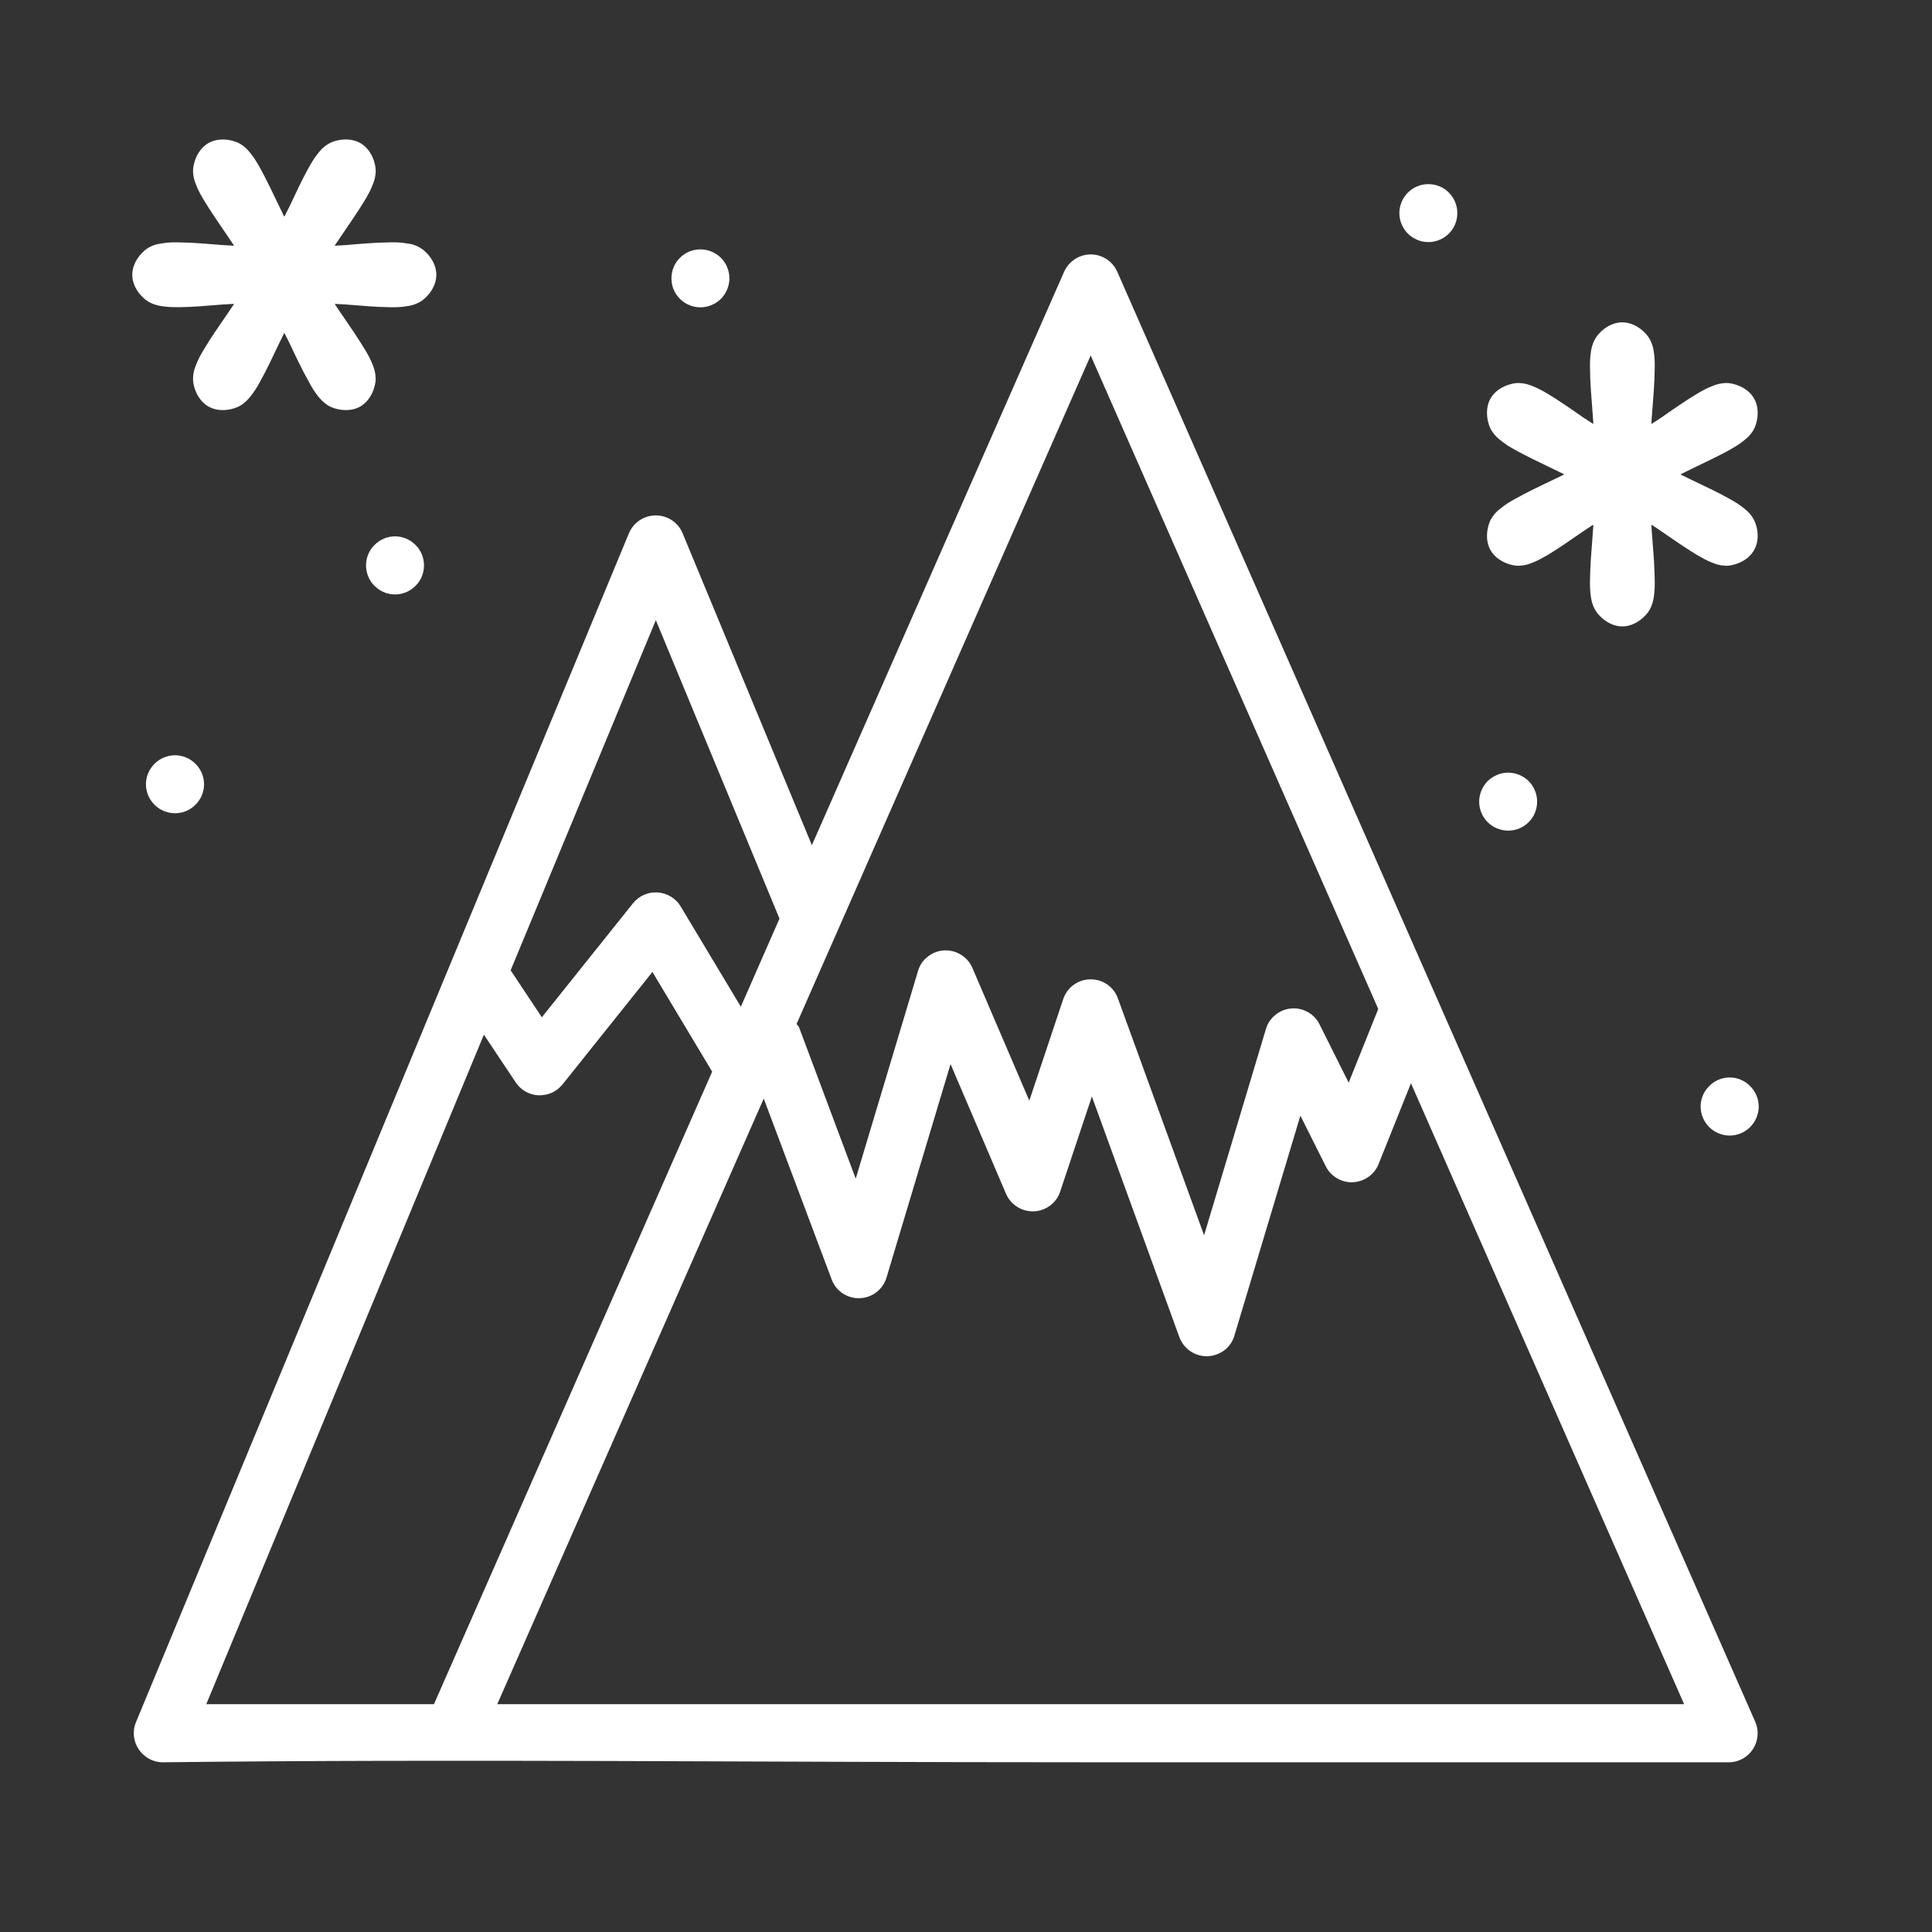
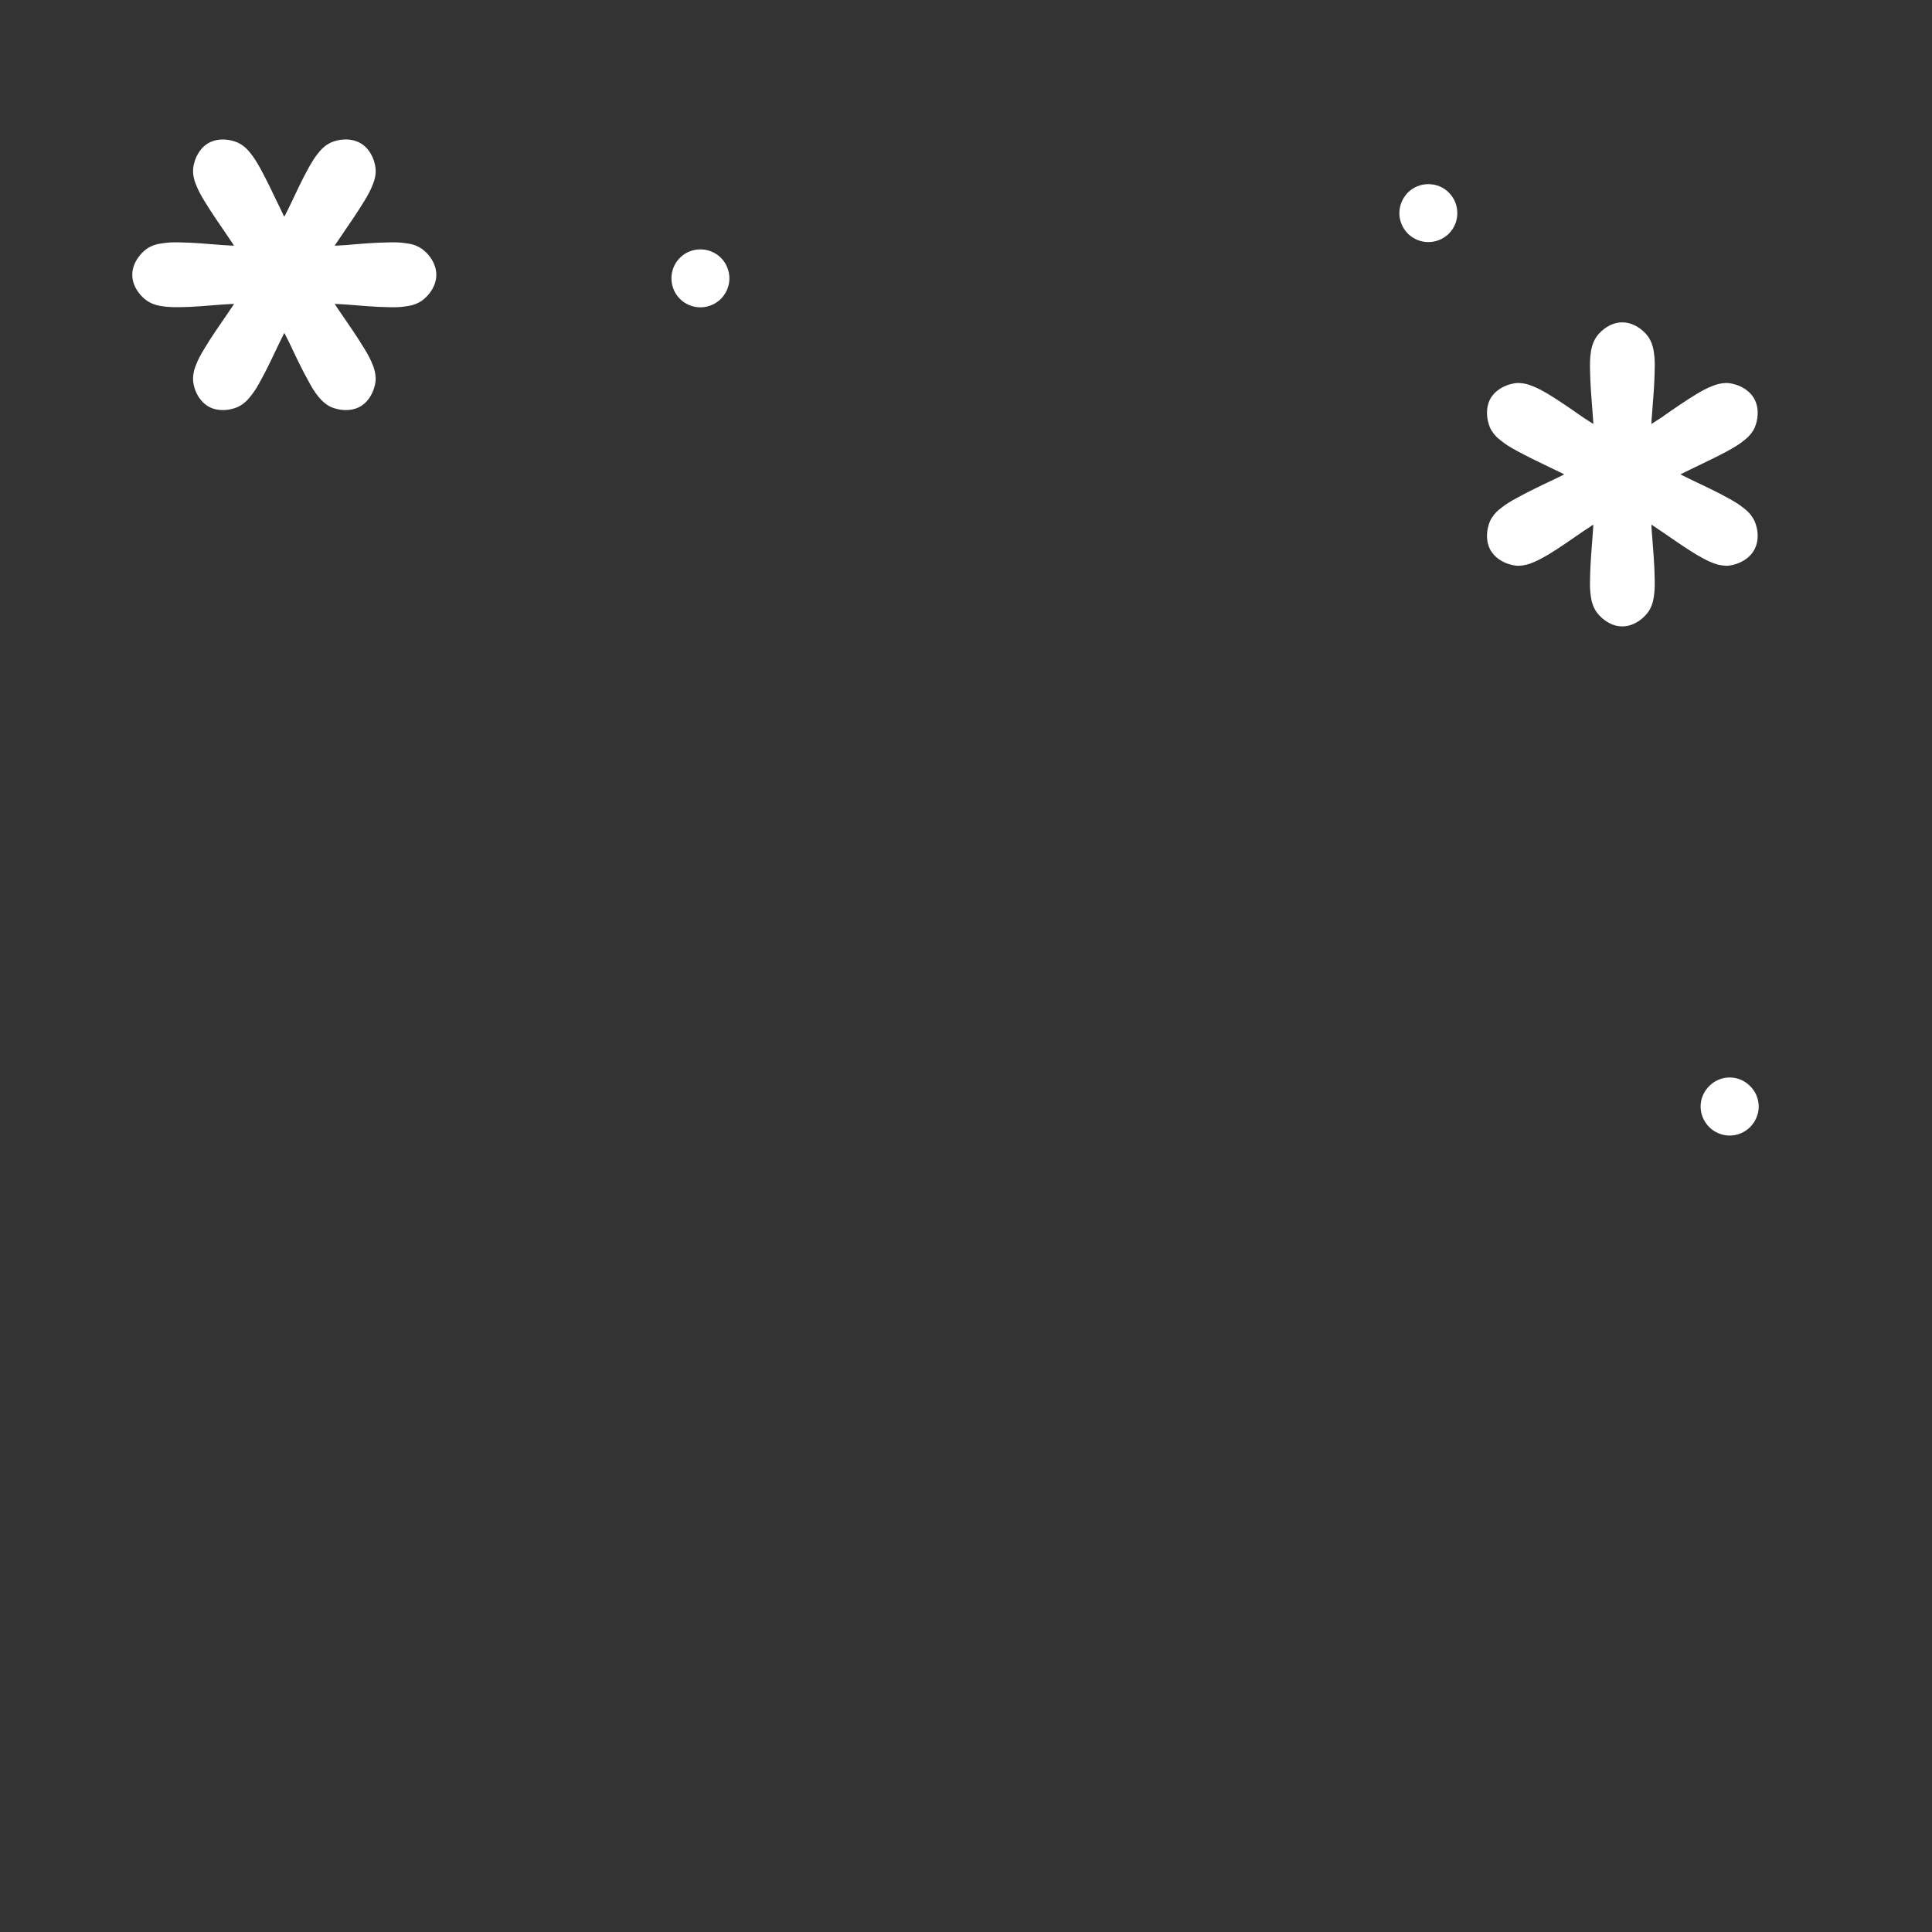
<svg xmlns="http://www.w3.org/2000/svg" width="13" height="13" viewBox="0 0 13 13" fill="none">
  <rect x="0" y="0" width="13" height="13" fill="#333333" stroke="none" />
  <g clip-path="url(#clip0_353_1988)">
-     <path fill-rule="evenodd" clip-rule="evenodd" d="M7.339 1.712C7.262 1.712 7.192 1.758 7.16 1.829L5.463 5.687L4.593 3.588C4.563 3.515 4.491 3.468 4.413 3.468C4.334 3.468 4.263 3.515 4.232 3.588L0.915 11.588C0.862 11.716 0.957 11.858 1.096 11.858C3.126 11.835 4.98 11.858 7.339 11.858H11.632C11.773 11.858 11.867 11.713 11.81 11.584L7.518 1.829C7.487 1.758 7.417 1.712 7.339 1.712ZM7.339 2.392L9.274 6.789L9.075 7.285L8.879 6.893C8.862 6.858 8.834 6.829 8.8 6.81C8.766 6.791 8.727 6.782 8.688 6.786C8.649 6.789 8.612 6.804 8.582 6.829C8.552 6.853 8.529 6.886 8.518 6.924L8.102 8.312L7.522 6.718C7.509 6.68 7.483 6.647 7.45 6.624C7.417 6.601 7.377 6.589 7.336 6.59C7.296 6.59 7.257 6.603 7.224 6.627C7.191 6.651 7.167 6.685 7.154 6.723L6.926 7.406L6.543 6.513C6.527 6.476 6.501 6.445 6.466 6.424C6.432 6.403 6.393 6.393 6.353 6.395C6.313 6.397 6.274 6.412 6.243 6.437C6.211 6.461 6.188 6.495 6.177 6.534L5.758 7.931L5.376 6.911C5.371 6.904 5.366 6.896 5.36 6.89L7.339 2.392ZM4.413 4.173L5.245 6.181L4.985 6.774L4.58 6.099C4.564 6.072 4.541 6.049 4.514 6.033C4.487 6.017 4.457 6.007 4.426 6.005C4.394 6.003 4.363 6.008 4.334 6.021C4.305 6.033 4.28 6.053 4.26 6.077L3.646 6.845L3.436 6.529L4.413 4.173ZM4.39 6.54L4.792 7.211L2.92 11.467H1.388L3.256 6.962L3.47 7.283C3.487 7.309 3.51 7.33 3.536 7.345C3.563 7.36 3.593 7.369 3.624 7.37C3.654 7.371 3.685 7.365 3.713 7.353C3.741 7.34 3.765 7.321 3.785 7.297L4.39 6.54ZM6.396 7.16L6.769 8.032C6.785 8.069 6.811 8.1 6.845 8.121C6.878 8.142 6.918 8.152 6.957 8.151C6.997 8.149 7.035 8.135 7.066 8.112C7.098 8.088 7.122 8.055 7.134 8.017L7.347 7.378L7.936 8.998C7.95 9.036 7.976 9.069 8.01 9.092C8.044 9.115 8.084 9.127 8.125 9.126C8.166 9.124 8.206 9.11 8.238 9.086C8.271 9.061 8.295 9.026 8.306 8.987L8.75 7.507L8.921 7.848C8.937 7.881 8.964 7.909 8.996 7.928C9.028 7.947 9.066 7.957 9.103 7.955C9.141 7.953 9.177 7.941 9.208 7.919C9.238 7.898 9.262 7.868 9.276 7.833L9.494 7.289L11.332 11.467H7.339H3.346L5.139 7.392L5.596 8.609C5.61 8.647 5.636 8.68 5.67 8.703C5.704 8.725 5.744 8.737 5.785 8.735C5.826 8.734 5.865 8.72 5.897 8.695C5.93 8.67 5.953 8.636 5.965 8.597L6.396 7.16Z" fill="white" />
    <path fill-rule="evenodd" clip-rule="evenodd" d="M2.936 1.849C2.936 1.758 2.864 1.687 2.825 1.666C2.786 1.644 2.761 1.641 2.739 1.638C2.694 1.63 2.658 1.63 2.615 1.631C2.53 1.632 2.429 1.64 2.329 1.649C2.303 1.651 2.284 1.651 2.258 1.653C2.256 1.653 2.255 1.653 2.253 1.653C2.253 1.651 2.254 1.65 2.255 1.648C2.27 1.627 2.28 1.611 2.295 1.589C2.352 1.506 2.409 1.423 2.453 1.35C2.475 1.314 2.493 1.282 2.509 1.24C2.517 1.218 2.527 1.196 2.528 1.151C2.529 1.107 2.504 1.008 2.425 0.963C2.346 0.918 2.248 0.944 2.21 0.968C2.172 0.991 2.157 1.011 2.143 1.028C2.114 1.063 2.096 1.095 2.075 1.132C2.034 1.206 1.991 1.298 1.948 1.389C1.937 1.412 1.928 1.428 1.917 1.451C1.916 1.453 1.915 1.455 1.913 1.457C1.912 1.455 1.911 1.453 1.909 1.451C1.899 1.428 1.89 1.412 1.879 1.389C1.836 1.298 1.792 1.207 1.751 1.132C1.73 1.095 1.712 1.063 1.683 1.028C1.669 1.011 1.654 0.991 1.616 0.968C1.579 0.945 1.481 0.918 1.402 0.963C1.323 1.009 1.298 1.107 1.299 1.151C1.3 1.196 1.31 1.218 1.318 1.24C1.334 1.282 1.352 1.314 1.374 1.35C1.418 1.423 1.475 1.506 1.532 1.589C1.547 1.61 1.556 1.626 1.571 1.647C1.572 1.649 1.573 1.651 1.574 1.653C1.572 1.653 1.57 1.653 1.567 1.653C1.542 1.651 1.523 1.651 1.498 1.649C1.397 1.641 1.297 1.632 1.212 1.631C1.169 1.63 1.132 1.63 1.088 1.638C1.066 1.641 1.041 1.644 1.002 1.665C0.963 1.686 0.89 1.758 0.89 1.849C0.89 1.94 0.963 2.011 1.002 2.032C1.041 2.053 1.066 2.056 1.088 2.06C1.132 2.067 1.169 2.067 1.212 2.067C1.297 2.066 1.397 2.057 1.498 2.049C1.524 2.047 1.543 2.047 1.569 2.045C1.57 2.045 1.572 2.045 1.574 2.045C1.573 2.046 1.572 2.048 1.572 2.05C1.557 2.071 1.547 2.087 1.532 2.109C1.475 2.192 1.417 2.275 1.374 2.348C1.352 2.384 1.334 2.416 1.318 2.458C1.31 2.479 1.3 2.502 1.299 2.547C1.297 2.591 1.323 2.689 1.402 2.735C1.48 2.78 1.579 2.753 1.616 2.73C1.654 2.707 1.669 2.687 1.684 2.669C1.712 2.635 1.731 2.603 1.751 2.566C1.793 2.491 1.836 2.4 1.879 2.309C1.89 2.286 1.899 2.269 1.91 2.246C1.911 2.245 1.912 2.243 1.913 2.241C1.915 2.243 1.916 2.245 1.917 2.247C1.928 2.27 1.937 2.286 1.948 2.309C1.991 2.4 2.034 2.491 2.076 2.565C2.096 2.603 2.115 2.635 2.143 2.67C2.158 2.687 2.173 2.706 2.21 2.73C2.248 2.753 2.346 2.78 2.425 2.735C2.503 2.689 2.529 2.591 2.528 2.547C2.526 2.502 2.517 2.479 2.509 2.458C2.493 2.416 2.475 2.384 2.453 2.348C2.409 2.275 2.352 2.192 2.295 2.109C2.28 2.088 2.27 2.072 2.256 2.051C2.255 2.049 2.254 2.047 2.253 2.045C2.255 2.045 2.257 2.045 2.259 2.045C2.285 2.047 2.303 2.047 2.329 2.049C2.43 2.057 2.53 2.066 2.615 2.067C2.658 2.068 2.694 2.068 2.739 2.06C2.761 2.057 2.786 2.053 2.825 2.032C2.864 2.011 2.936 1.94 2.936 1.849Z" fill="white" />
    <path fill-rule="evenodd" clip-rule="evenodd" d="M11.802 3.703C11.848 3.625 11.821 3.527 11.797 3.489C11.774 3.451 11.754 3.436 11.737 3.422C11.702 3.393 11.67 3.375 11.633 3.354C11.559 3.313 11.467 3.269 11.376 3.226C11.353 3.215 11.336 3.206 11.313 3.195C11.311 3.194 11.31 3.193 11.308 3.192C11.31 3.191 11.311 3.19 11.313 3.189C11.336 3.178 11.353 3.169 11.376 3.158C11.467 3.114 11.559 3.071 11.633 3.03C11.67 3.009 11.702 2.991 11.737 2.962C11.754 2.948 11.774 2.933 11.798 2.895C11.821 2.857 11.848 2.759 11.802 2.68C11.757 2.602 11.658 2.576 11.614 2.577C11.57 2.579 11.547 2.588 11.526 2.596C11.483 2.612 11.452 2.63 11.415 2.652C11.342 2.696 11.259 2.753 11.177 2.811C11.155 2.825 11.139 2.835 11.118 2.849C11.116 2.85 11.114 2.852 11.112 2.853C11.112 2.85 11.112 2.848 11.112 2.845C11.114 2.82 11.114 2.802 11.117 2.776C11.125 2.676 11.133 2.575 11.134 2.49C11.135 2.448 11.135 2.411 11.128 2.366C11.124 2.344 11.121 2.32 11.1 2.281C11.079 2.241 11.007 2.169 10.916 2.169C10.825 2.169 10.754 2.241 10.733 2.281C10.712 2.32 10.709 2.344 10.705 2.366C10.698 2.411 10.698 2.448 10.699 2.49C10.7 2.575 10.708 2.676 10.716 2.776C10.718 2.802 10.719 2.82 10.721 2.845C10.72 2.848 10.721 2.85 10.72 2.853C10.718 2.852 10.717 2.85 10.715 2.849C10.694 2.835 10.678 2.825 10.656 2.811C10.573 2.753 10.491 2.696 10.418 2.652C10.381 2.63 10.349 2.612 10.307 2.596C10.286 2.588 10.263 2.579 10.219 2.577C10.174 2.576 10.076 2.602 10.03 2.68C9.985 2.759 10.012 2.857 10.035 2.895C10.059 2.933 10.078 2.948 10.096 2.962C10.131 2.991 10.162 3.009 10.2 3.03C10.274 3.071 10.365 3.114 10.456 3.158C10.48 3.169 10.497 3.178 10.52 3.189C10.521 3.19 10.523 3.191 10.525 3.192C10.523 3.193 10.522 3.194 10.52 3.195C10.497 3.206 10.48 3.215 10.456 3.226C10.365 3.269 10.274 3.313 10.2 3.354C10.162 3.375 10.131 3.393 10.096 3.422C10.078 3.436 10.059 3.451 10.035 3.489C10.012 3.527 9.985 3.625 10.03 3.703C10.076 3.782 10.174 3.808 10.219 3.807C10.263 3.805 10.286 3.796 10.307 3.788C10.349 3.772 10.381 3.753 10.418 3.732C10.491 3.688 10.573 3.63 10.656 3.573C10.678 3.558 10.694 3.549 10.715 3.534C10.717 3.533 10.718 3.532 10.72 3.531C10.721 3.534 10.721 3.536 10.721 3.538C10.719 3.564 10.718 3.582 10.716 3.608C10.708 3.708 10.7 3.809 10.699 3.894C10.698 3.936 10.698 3.973 10.705 4.018C10.709 4.04 10.712 4.064 10.733 4.103C10.754 4.142 10.825 4.215 10.916 4.215C11.007 4.215 11.079 4.142 11.1 4.103C11.121 4.064 11.124 4.04 11.128 4.018C11.135 3.973 11.135 3.936 11.134 3.894C11.133 3.809 11.125 3.708 11.117 3.608C11.114 3.582 11.114 3.564 11.112 3.538C11.112 3.536 11.112 3.534 11.112 3.531C11.114 3.532 11.116 3.533 11.118 3.534C11.139 3.549 11.155 3.558 11.176 3.573C11.259 3.63 11.342 3.688 11.415 3.732C11.452 3.753 11.483 3.772 11.526 3.788C11.547 3.796 11.57 3.805 11.614 3.807C11.658 3.808 11.757 3.782 11.802 3.703Z" fill="white" />
-     <path fill-rule="evenodd" clip-rule="evenodd" d="M1.178 5.082C1.126 5.082 1.076 5.103 1.04 5.139C1.003 5.176 0.982 5.225 0.982 5.277C0.982 5.329 1.003 5.379 1.04 5.415C1.076 5.452 1.126 5.472 1.178 5.472C1.229 5.472 1.279 5.452 1.315 5.415C1.352 5.379 1.373 5.329 1.373 5.277C1.373 5.225 1.352 5.176 1.315 5.139C1.279 5.103 1.229 5.082 1.178 5.082Z" fill="white" />
-     <path fill-rule="evenodd" clip-rule="evenodd" d="M2.658 3.609C2.606 3.609 2.557 3.63 2.52 3.667C2.483 3.703 2.463 3.753 2.463 3.804C2.463 3.856 2.483 3.906 2.52 3.942C2.557 3.979 2.606 4 2.658 4C2.71 4 2.759 3.979 2.796 3.942C2.833 3.906 2.853 3.856 2.853 3.804C2.853 3.753 2.833 3.703 2.796 3.667C2.759 3.63 2.71 3.609 2.658 3.609Z" fill="white" />
    <path fill-rule="evenodd" clip-rule="evenodd" d="M4.713 1.678C4.661 1.678 4.611 1.698 4.575 1.735C4.538 1.771 4.518 1.821 4.518 1.873C4.518 1.925 4.538 1.974 4.575 2.011C4.611 2.047 4.661 2.068 4.713 2.068C4.764 2.068 4.814 2.047 4.851 2.011C4.887 1.974 4.908 1.925 4.908 1.873C4.908 1.821 4.887 1.771 4.851 1.735C4.814 1.698 4.764 1.678 4.713 1.678Z" fill="white" />
    <path fill-rule="evenodd" clip-rule="evenodd" d="M9.611 1.239C9.559 1.239 9.51 1.259 9.473 1.296C9.437 1.333 9.416 1.382 9.416 1.434C9.416 1.486 9.437 1.535 9.473 1.572C9.51 1.608 9.559 1.629 9.611 1.629C9.663 1.629 9.713 1.608 9.749 1.572C9.786 1.535 9.806 1.486 9.806 1.434C9.806 1.382 9.786 1.333 9.749 1.296C9.713 1.259 9.663 1.239 9.611 1.239Z" fill="white" />
    <path fill-rule="evenodd" clip-rule="evenodd" d="M11.639 7.25C11.587 7.25 11.537 7.271 11.501 7.308C11.464 7.344 11.443 7.394 11.443 7.446C11.443 7.497 11.464 7.547 11.501 7.584C11.537 7.62 11.587 7.641 11.639 7.641C11.69 7.641 11.74 7.62 11.776 7.584C11.813 7.547 11.834 7.497 11.834 7.446C11.834 7.394 11.813 7.344 11.776 7.308C11.74 7.271 11.69 7.25 11.639 7.25Z" fill="white" />
-     <path fill-rule="evenodd" clip-rule="evenodd" d="M10.148 5.199C10.097 5.199 10.047 5.22 10.01 5.256C9.974 5.293 9.953 5.343 9.953 5.394C9.953 5.446 9.974 5.496 10.01 5.532C10.047 5.569 10.097 5.589 10.148 5.589C10.2 5.589 10.25 5.569 10.286 5.532C10.323 5.496 10.343 5.446 10.343 5.394C10.343 5.343 10.323 5.293 10.286 5.256C10.25 5.22 10.2 5.199 10.148 5.199Z" fill="white" />
  </g>
  <defs>
    <clipPath id="clip0_353_1988">
      <rect width="12.487" height="12.487" fill="white" transform="translate(0.119 0.151)" />
    </clipPath>
  </defs>
</svg>